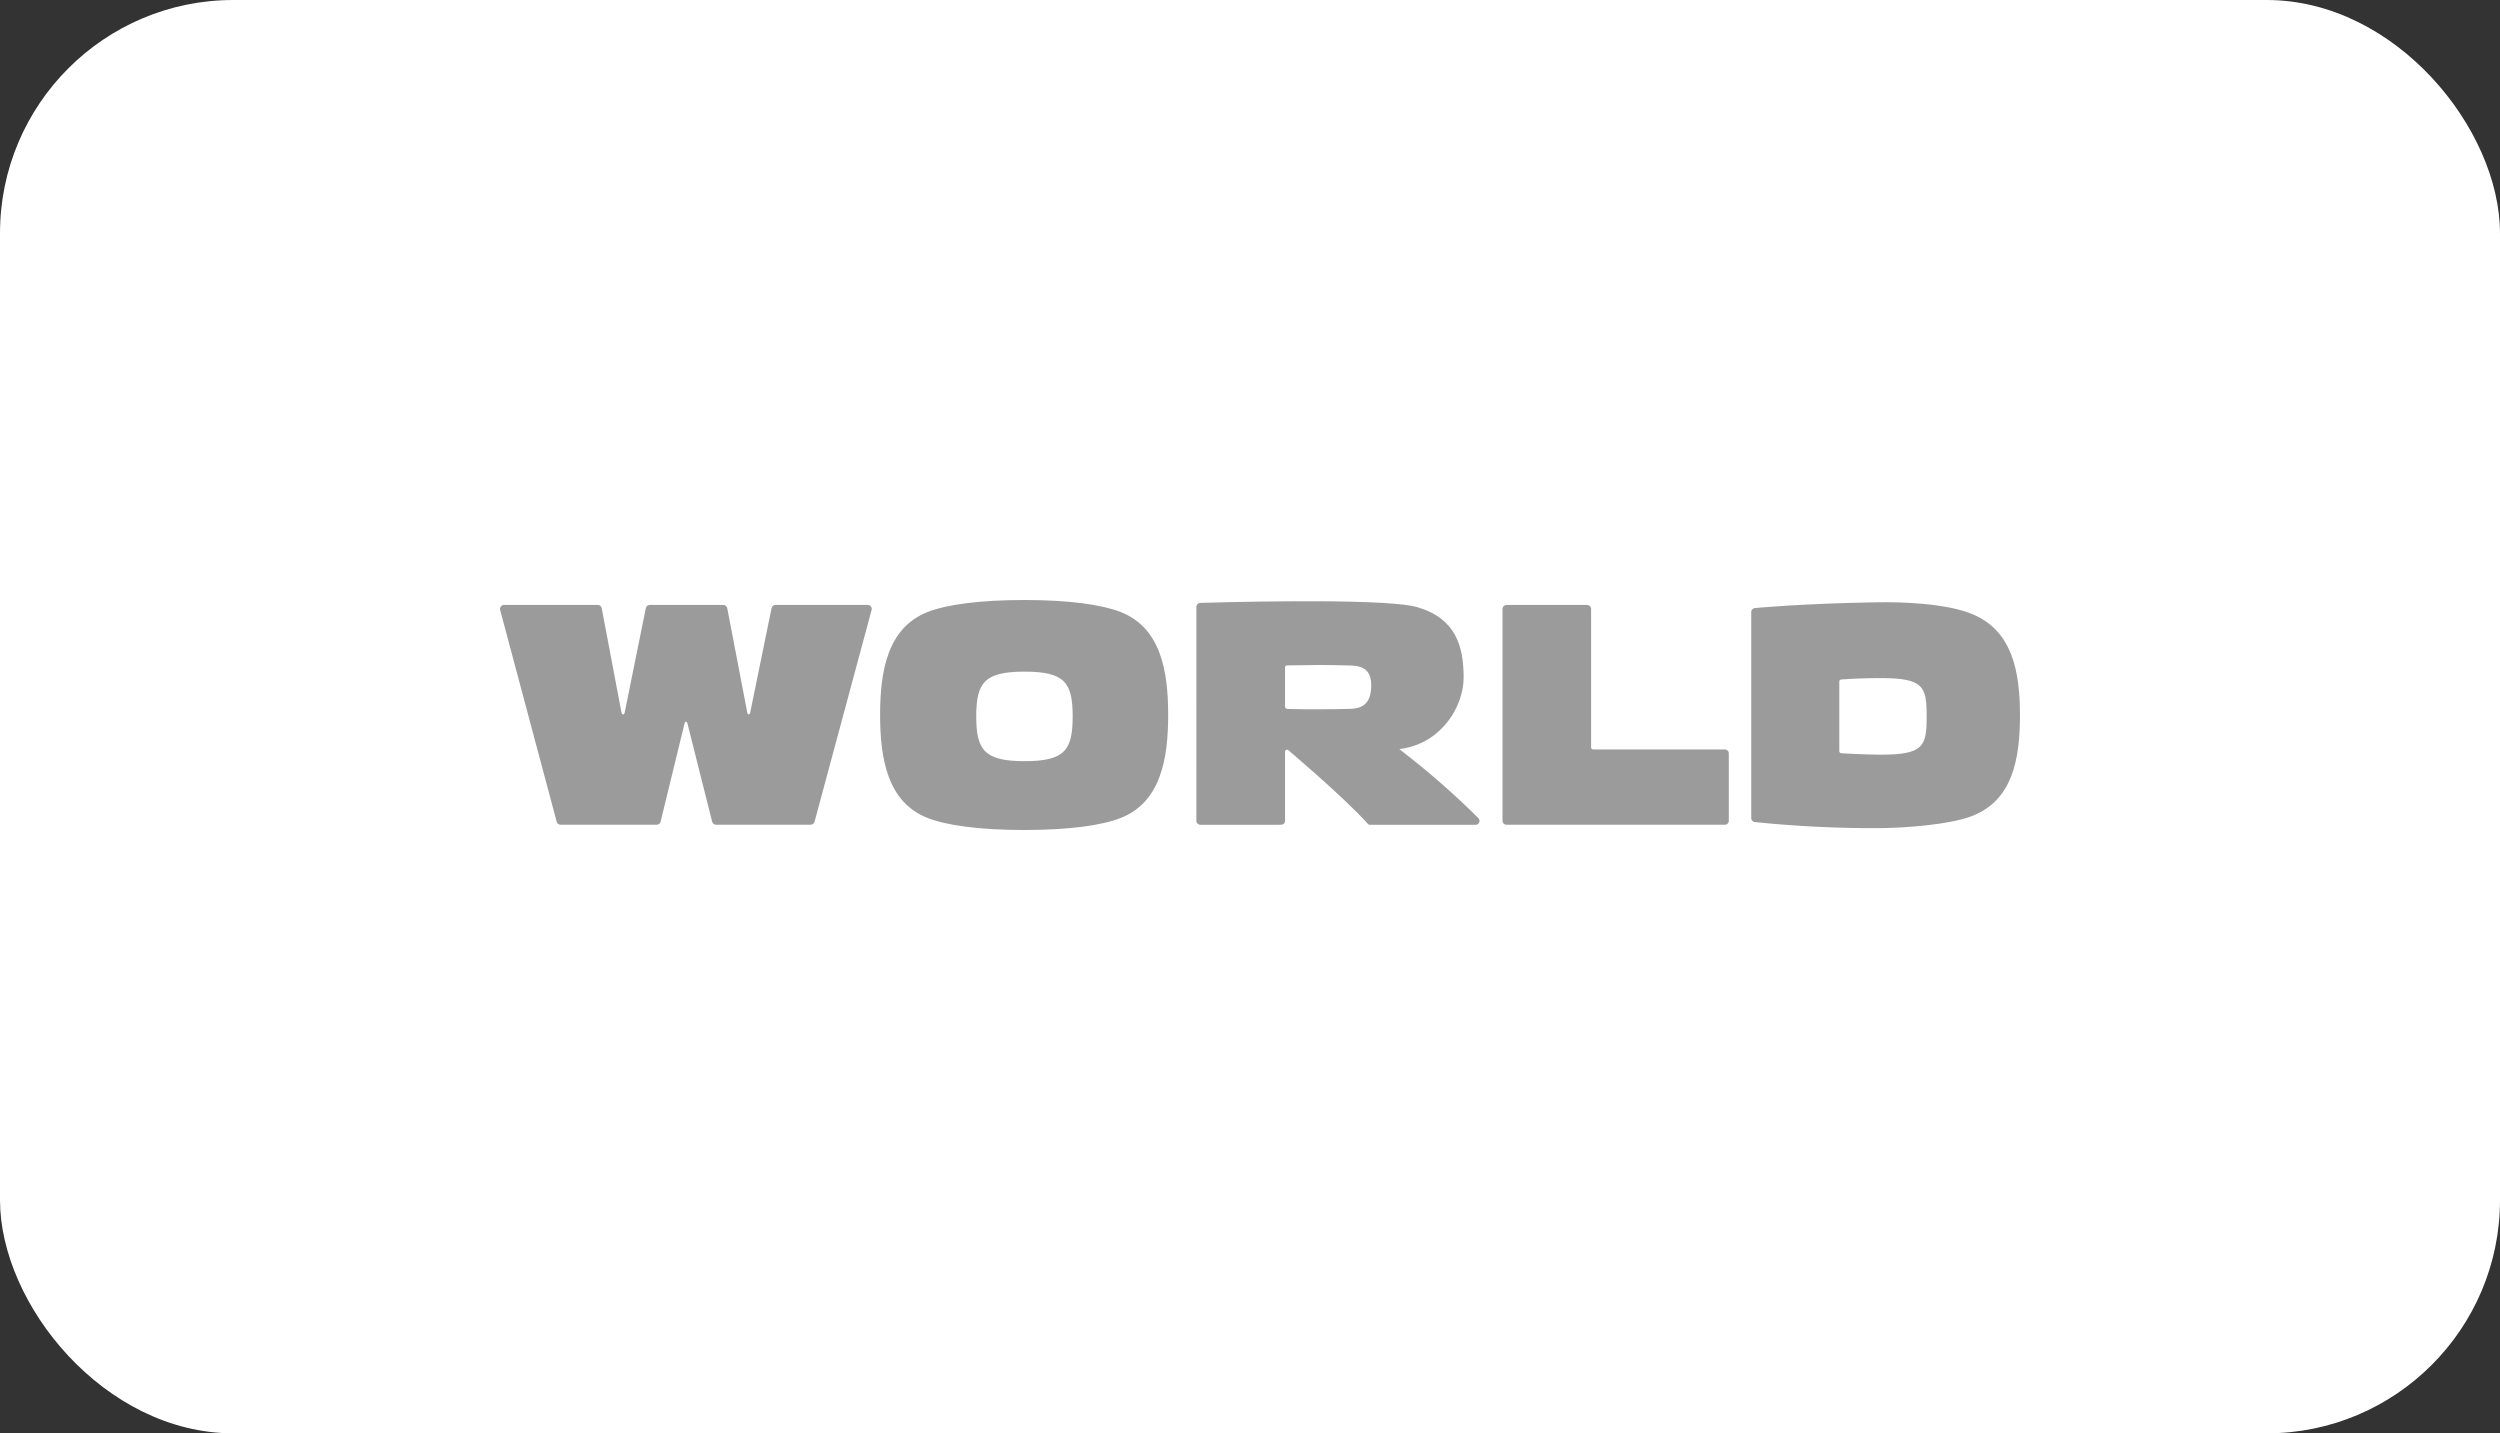
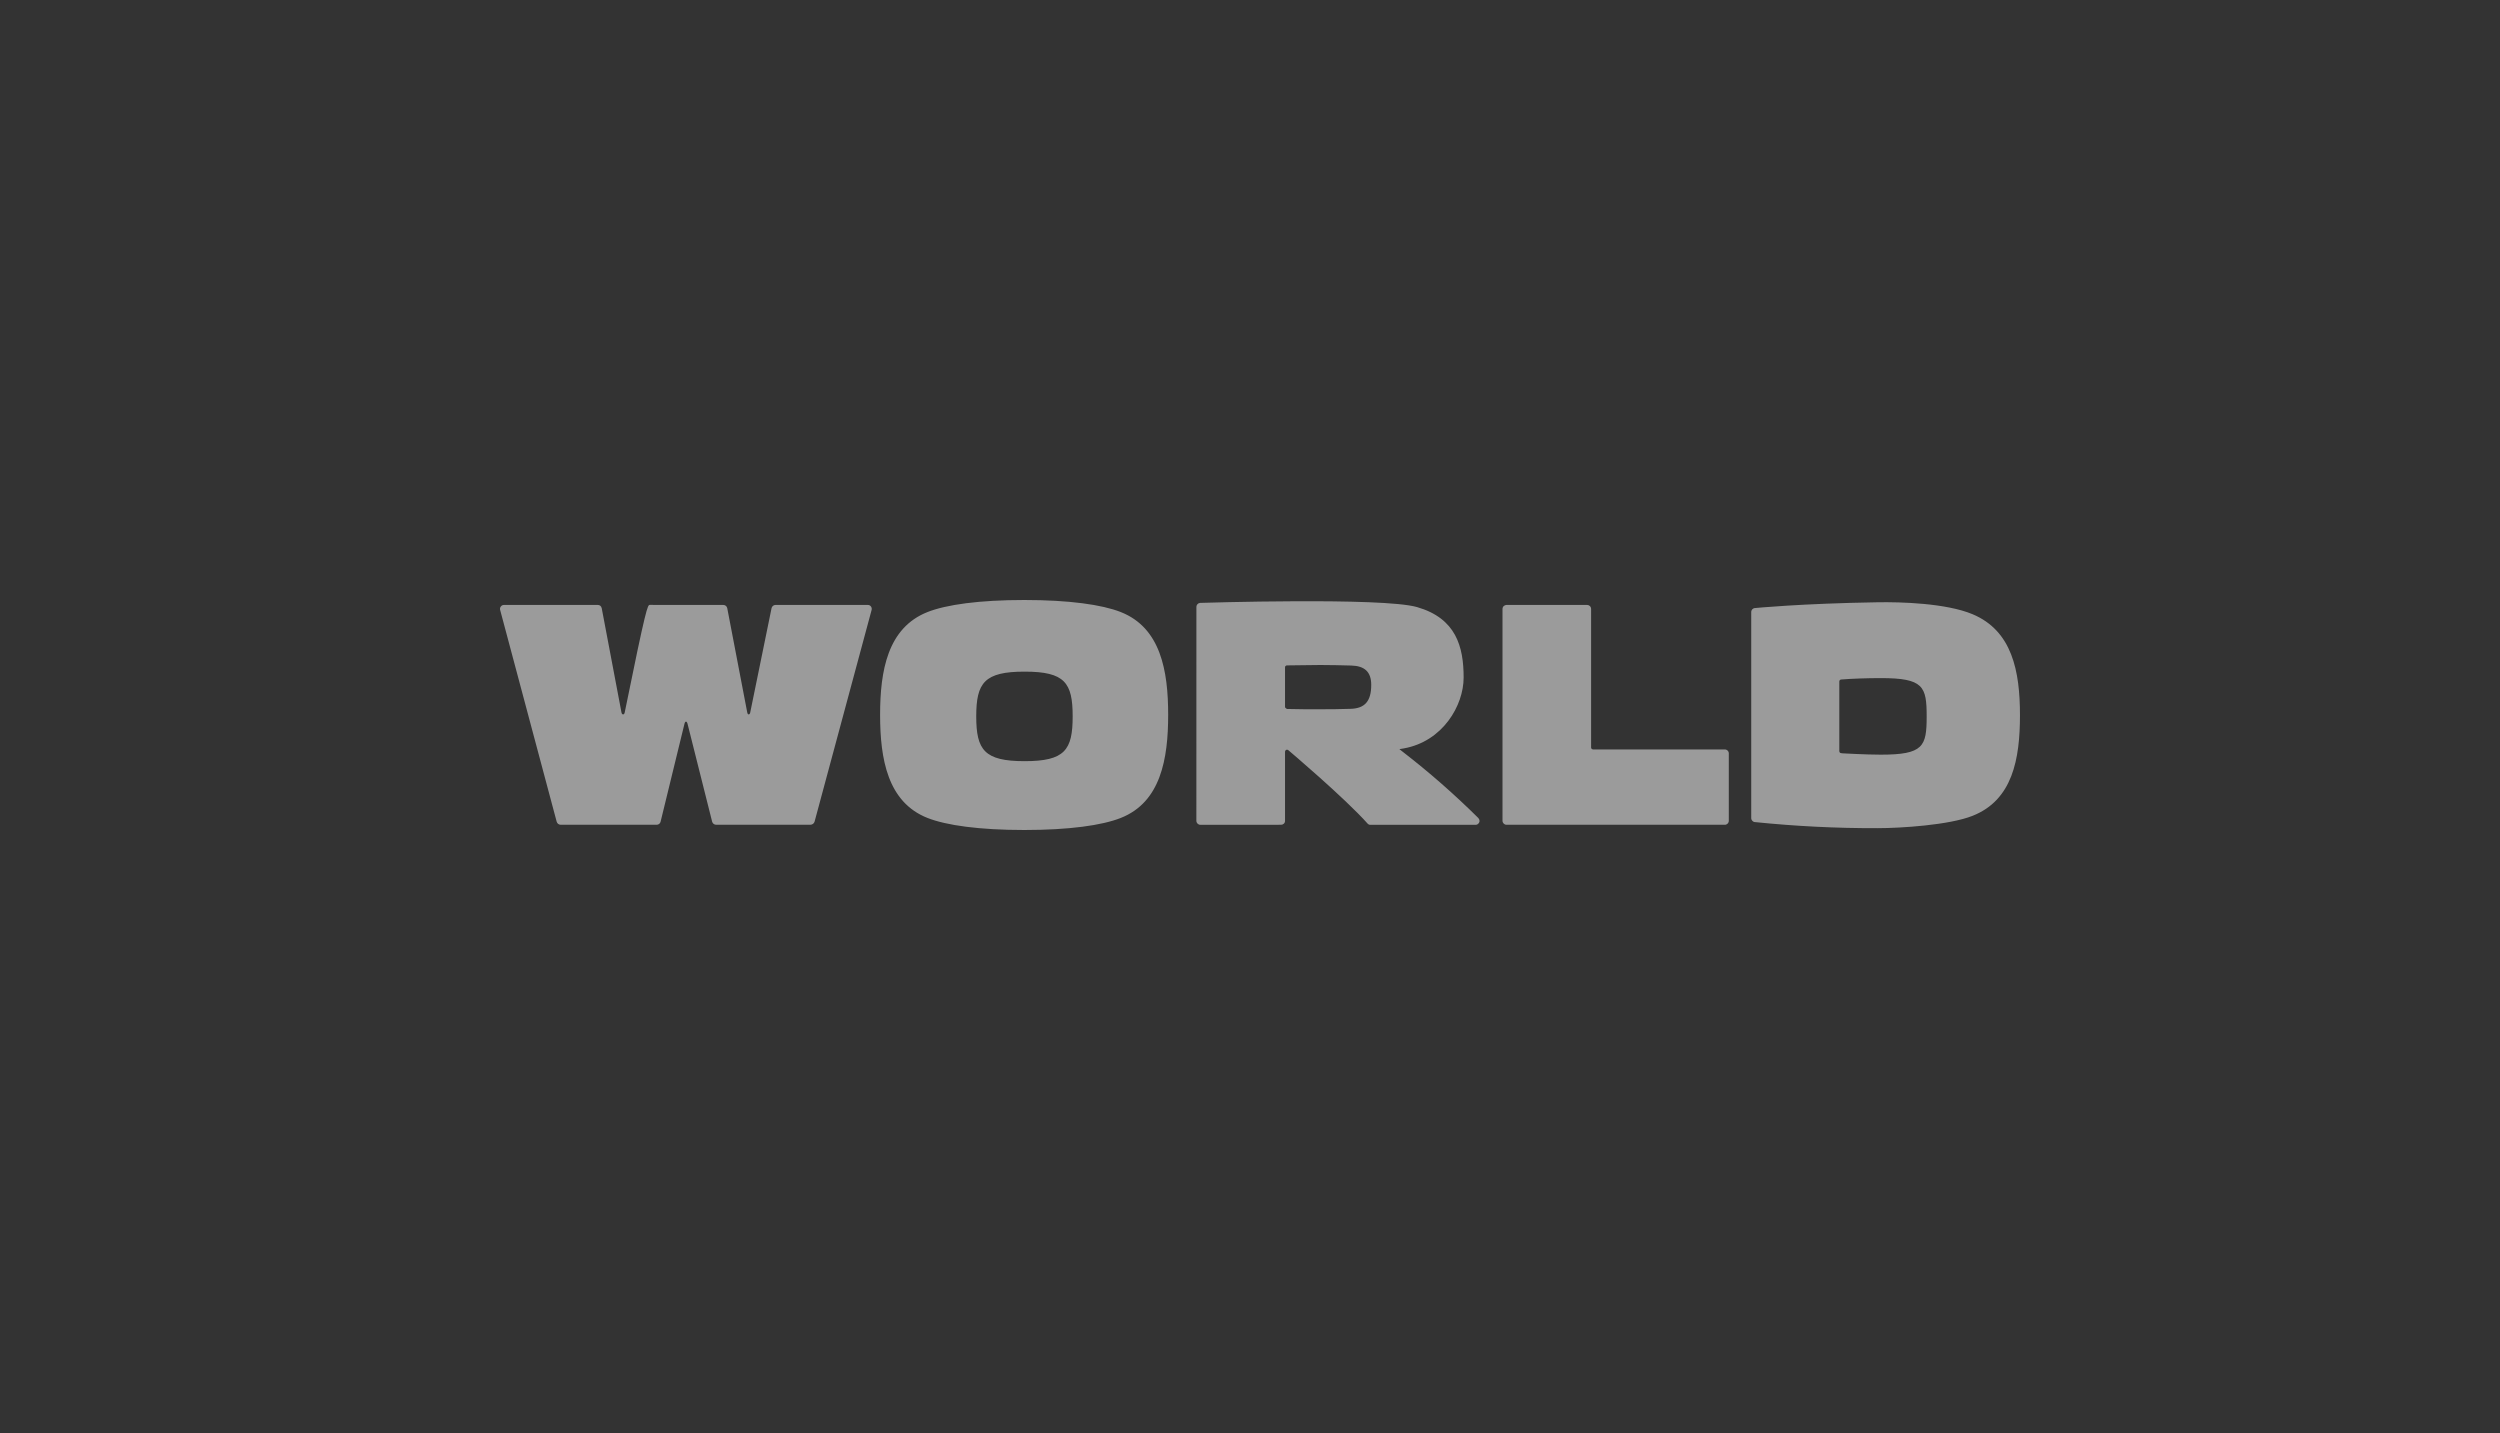
<svg xmlns="http://www.w3.org/2000/svg" width="75" height="43" viewBox="0 0 75 43" fill="none">
  <rect x="0" y="0" width="75" height="43" fill="#333333" stroke="none" />
-   <rect width="75" height="43" rx="7" fill="white" />
-   <path fill-rule="evenodd" clip-rule="evenodd" d="M26.035 18.148C26.119 18.148 26.168 18.228 26.148 18.3L24.437 24.65C24.42 24.704 24.371 24.741 24.314 24.743H21.484C21.428 24.743 21.378 24.704 21.364 24.65L20.626 21.714C20.603 21.627 20.557 21.626 20.534 21.714L19.818 24.65C19.805 24.706 19.755 24.744 19.698 24.743H16.821C16.764 24.743 16.715 24.705 16.7 24.65L15.002 18.29C14.995 18.255 15.005 18.219 15.028 18.191C15.05 18.164 15.084 18.148 15.12 18.148H17.934C17.986 18.148 18.038 18.178 18.052 18.248L18.644 21.373C18.66 21.453 18.727 21.453 18.742 21.371L19.374 18.246C19.387 18.193 19.428 18.147 19.494 18.147L21.701 18.148C21.757 18.149 21.805 18.188 21.817 18.243L22.417 21.373C22.432 21.453 22.491 21.453 22.507 21.373L23.147 18.243C23.16 18.189 23.207 18.15 23.263 18.148H26.035ZM45.075 18.27C45.075 18.197 45.133 18.15 45.195 18.148H47.613C47.666 18.148 47.733 18.188 47.733 18.272V22.428C47.733 22.458 47.763 22.483 47.794 22.483H51.744C51.776 22.483 51.807 22.496 51.83 22.519C51.853 22.542 51.865 22.574 51.864 22.606V24.626C51.864 24.658 51.85 24.688 51.828 24.71C51.805 24.732 51.775 24.744 51.743 24.743H45.193C45.128 24.742 45.076 24.689 45.075 24.624V18.27ZM60.599 21.454C60.599 20.13 60.364 18.924 59.176 18.426C58.382 18.094 57.022 18.057 56.33 18.068C54.01 18.106 52.647 18.242 52.647 18.242C52.583 18.246 52.535 18.3 52.537 18.364V24.545C52.537 24.615 52.601 24.658 52.632 24.661C53.861 24.787 55.095 24.849 56.33 24.845C57.022 24.845 58.483 24.752 59.176 24.475C60.375 24.002 60.599 22.779 60.599 21.455V21.454ZM55.179 22.508V20.446C55.178 20.415 55.202 20.388 55.233 20.385C55.551 20.36 56.008 20.343 56.423 20.343C57.706 20.343 57.8 20.593 57.8 21.492C57.8 22.391 57.706 22.64 56.423 22.64C55.993 22.64 55.274 22.6 55.274 22.6C55.182 22.597 55.178 22.56 55.178 22.508H55.179ZM32.18 21.492C32.18 20.482 31.946 20.149 30.738 20.149C29.531 20.149 29.287 20.482 29.287 21.492C29.287 22.501 29.531 22.835 30.738 22.835C31.946 22.835 32.18 22.501 32.18 21.492ZM35.045 21.446C35.045 22.77 34.821 24.066 33.622 24.539C33.06 24.761 32.077 24.9 30.729 24.9C29.38 24.9 28.389 24.761 27.826 24.539C26.628 24.067 26.403 22.769 26.403 21.446C26.403 20.121 26.628 18.834 27.826 18.361C28.388 18.139 29.38 18 30.729 18C32.077 18 33.06 18.14 33.622 18.361C34.821 18.834 35.045 20.121 35.045 21.446ZM44.348 24.539C43.636 23.833 42.881 23.171 42.088 22.558L41.981 22.474C42.026 22.468 42.071 22.46 42.115 22.452C43.281 22.242 43.909 21.17 43.909 20.325C43.909 19.399 43.682 18.551 42.513 18.213C41.478 17.913 36.003 18.087 36.003 18.087C35.942 18.092 35.894 18.142 35.892 18.203L35.891 24.626C35.892 24.692 35.946 24.744 36.011 24.744L38.433 24.743C38.493 24.743 38.551 24.697 38.551 24.626V22.551C38.551 22.551 38.551 22.518 38.581 22.499C38.604 22.484 38.632 22.49 38.654 22.509C38.663 22.516 40.348 23.943 41.029 24.709C41.049 24.731 41.077 24.745 41.11 24.745H44.264C44.315 24.745 44.346 24.721 44.371 24.683C44.396 24.647 44.391 24.583 44.348 24.539ZM38.551 21.215V20.022C38.551 20.022 38.548 19.997 38.568 19.979C38.579 19.968 38.594 19.962 38.609 19.962C38.936 19.962 39.275 19.95 39.609 19.95C39.913 19.95 40.236 19.958 40.536 19.966C40.942 19.977 41.137 20.158 41.137 20.547C41.137 21.041 40.941 21.253 40.517 21.265C40.217 21.275 39.913 21.278 39.609 21.278C39.272 21.278 38.938 21.279 38.608 21.269C38.552 21.236 38.551 21.215 38.551 21.215Z" fill="#9B9B9B" />
+   <path fill-rule="evenodd" clip-rule="evenodd" d="M26.035 18.148C26.119 18.148 26.168 18.228 26.148 18.3L24.437 24.65C24.42 24.704 24.371 24.741 24.314 24.743H21.484C21.428 24.743 21.378 24.704 21.364 24.65L20.626 21.714C20.603 21.627 20.557 21.626 20.534 21.714L19.818 24.65C19.805 24.706 19.755 24.744 19.698 24.743H16.821C16.764 24.743 16.715 24.705 16.7 24.65L15.002 18.29C14.995 18.255 15.005 18.219 15.028 18.191C15.05 18.164 15.084 18.148 15.12 18.148H17.934C17.986 18.148 18.038 18.178 18.052 18.248L18.644 21.373C18.66 21.453 18.727 21.453 18.742 21.371C19.387 18.193 19.428 18.147 19.494 18.147L21.701 18.148C21.757 18.149 21.805 18.188 21.817 18.243L22.417 21.373C22.432 21.453 22.491 21.453 22.507 21.373L23.147 18.243C23.16 18.189 23.207 18.15 23.263 18.148H26.035ZM45.075 18.27C45.075 18.197 45.133 18.15 45.195 18.148H47.613C47.666 18.148 47.733 18.188 47.733 18.272V22.428C47.733 22.458 47.763 22.483 47.794 22.483H51.744C51.776 22.483 51.807 22.496 51.83 22.519C51.853 22.542 51.865 22.574 51.864 22.606V24.626C51.864 24.658 51.85 24.688 51.828 24.71C51.805 24.732 51.775 24.744 51.743 24.743H45.193C45.128 24.742 45.076 24.689 45.075 24.624V18.27ZM60.599 21.454C60.599 20.13 60.364 18.924 59.176 18.426C58.382 18.094 57.022 18.057 56.33 18.068C54.01 18.106 52.647 18.242 52.647 18.242C52.583 18.246 52.535 18.3 52.537 18.364V24.545C52.537 24.615 52.601 24.658 52.632 24.661C53.861 24.787 55.095 24.849 56.33 24.845C57.022 24.845 58.483 24.752 59.176 24.475C60.375 24.002 60.599 22.779 60.599 21.455V21.454ZM55.179 22.508V20.446C55.178 20.415 55.202 20.388 55.233 20.385C55.551 20.36 56.008 20.343 56.423 20.343C57.706 20.343 57.8 20.593 57.8 21.492C57.8 22.391 57.706 22.64 56.423 22.64C55.993 22.64 55.274 22.6 55.274 22.6C55.182 22.597 55.178 22.56 55.178 22.508H55.179ZM32.18 21.492C32.18 20.482 31.946 20.149 30.738 20.149C29.531 20.149 29.287 20.482 29.287 21.492C29.287 22.501 29.531 22.835 30.738 22.835C31.946 22.835 32.18 22.501 32.18 21.492ZM35.045 21.446C35.045 22.77 34.821 24.066 33.622 24.539C33.06 24.761 32.077 24.9 30.729 24.9C29.38 24.9 28.389 24.761 27.826 24.539C26.628 24.067 26.403 22.769 26.403 21.446C26.403 20.121 26.628 18.834 27.826 18.361C28.388 18.139 29.38 18 30.729 18C32.077 18 33.06 18.14 33.622 18.361C34.821 18.834 35.045 20.121 35.045 21.446ZM44.348 24.539C43.636 23.833 42.881 23.171 42.088 22.558L41.981 22.474C42.026 22.468 42.071 22.46 42.115 22.452C43.281 22.242 43.909 21.17 43.909 20.325C43.909 19.399 43.682 18.551 42.513 18.213C41.478 17.913 36.003 18.087 36.003 18.087C35.942 18.092 35.894 18.142 35.892 18.203L35.891 24.626C35.892 24.692 35.946 24.744 36.011 24.744L38.433 24.743C38.493 24.743 38.551 24.697 38.551 24.626V22.551C38.551 22.551 38.551 22.518 38.581 22.499C38.604 22.484 38.632 22.49 38.654 22.509C38.663 22.516 40.348 23.943 41.029 24.709C41.049 24.731 41.077 24.745 41.11 24.745H44.264C44.315 24.745 44.346 24.721 44.371 24.683C44.396 24.647 44.391 24.583 44.348 24.539ZM38.551 21.215V20.022C38.551 20.022 38.548 19.997 38.568 19.979C38.579 19.968 38.594 19.962 38.609 19.962C38.936 19.962 39.275 19.95 39.609 19.95C39.913 19.95 40.236 19.958 40.536 19.966C40.942 19.977 41.137 20.158 41.137 20.547C41.137 21.041 40.941 21.253 40.517 21.265C40.217 21.275 39.913 21.278 39.609 21.278C39.272 21.278 38.938 21.279 38.608 21.269C38.552 21.236 38.551 21.215 38.551 21.215Z" fill="#9B9B9B" />
</svg>